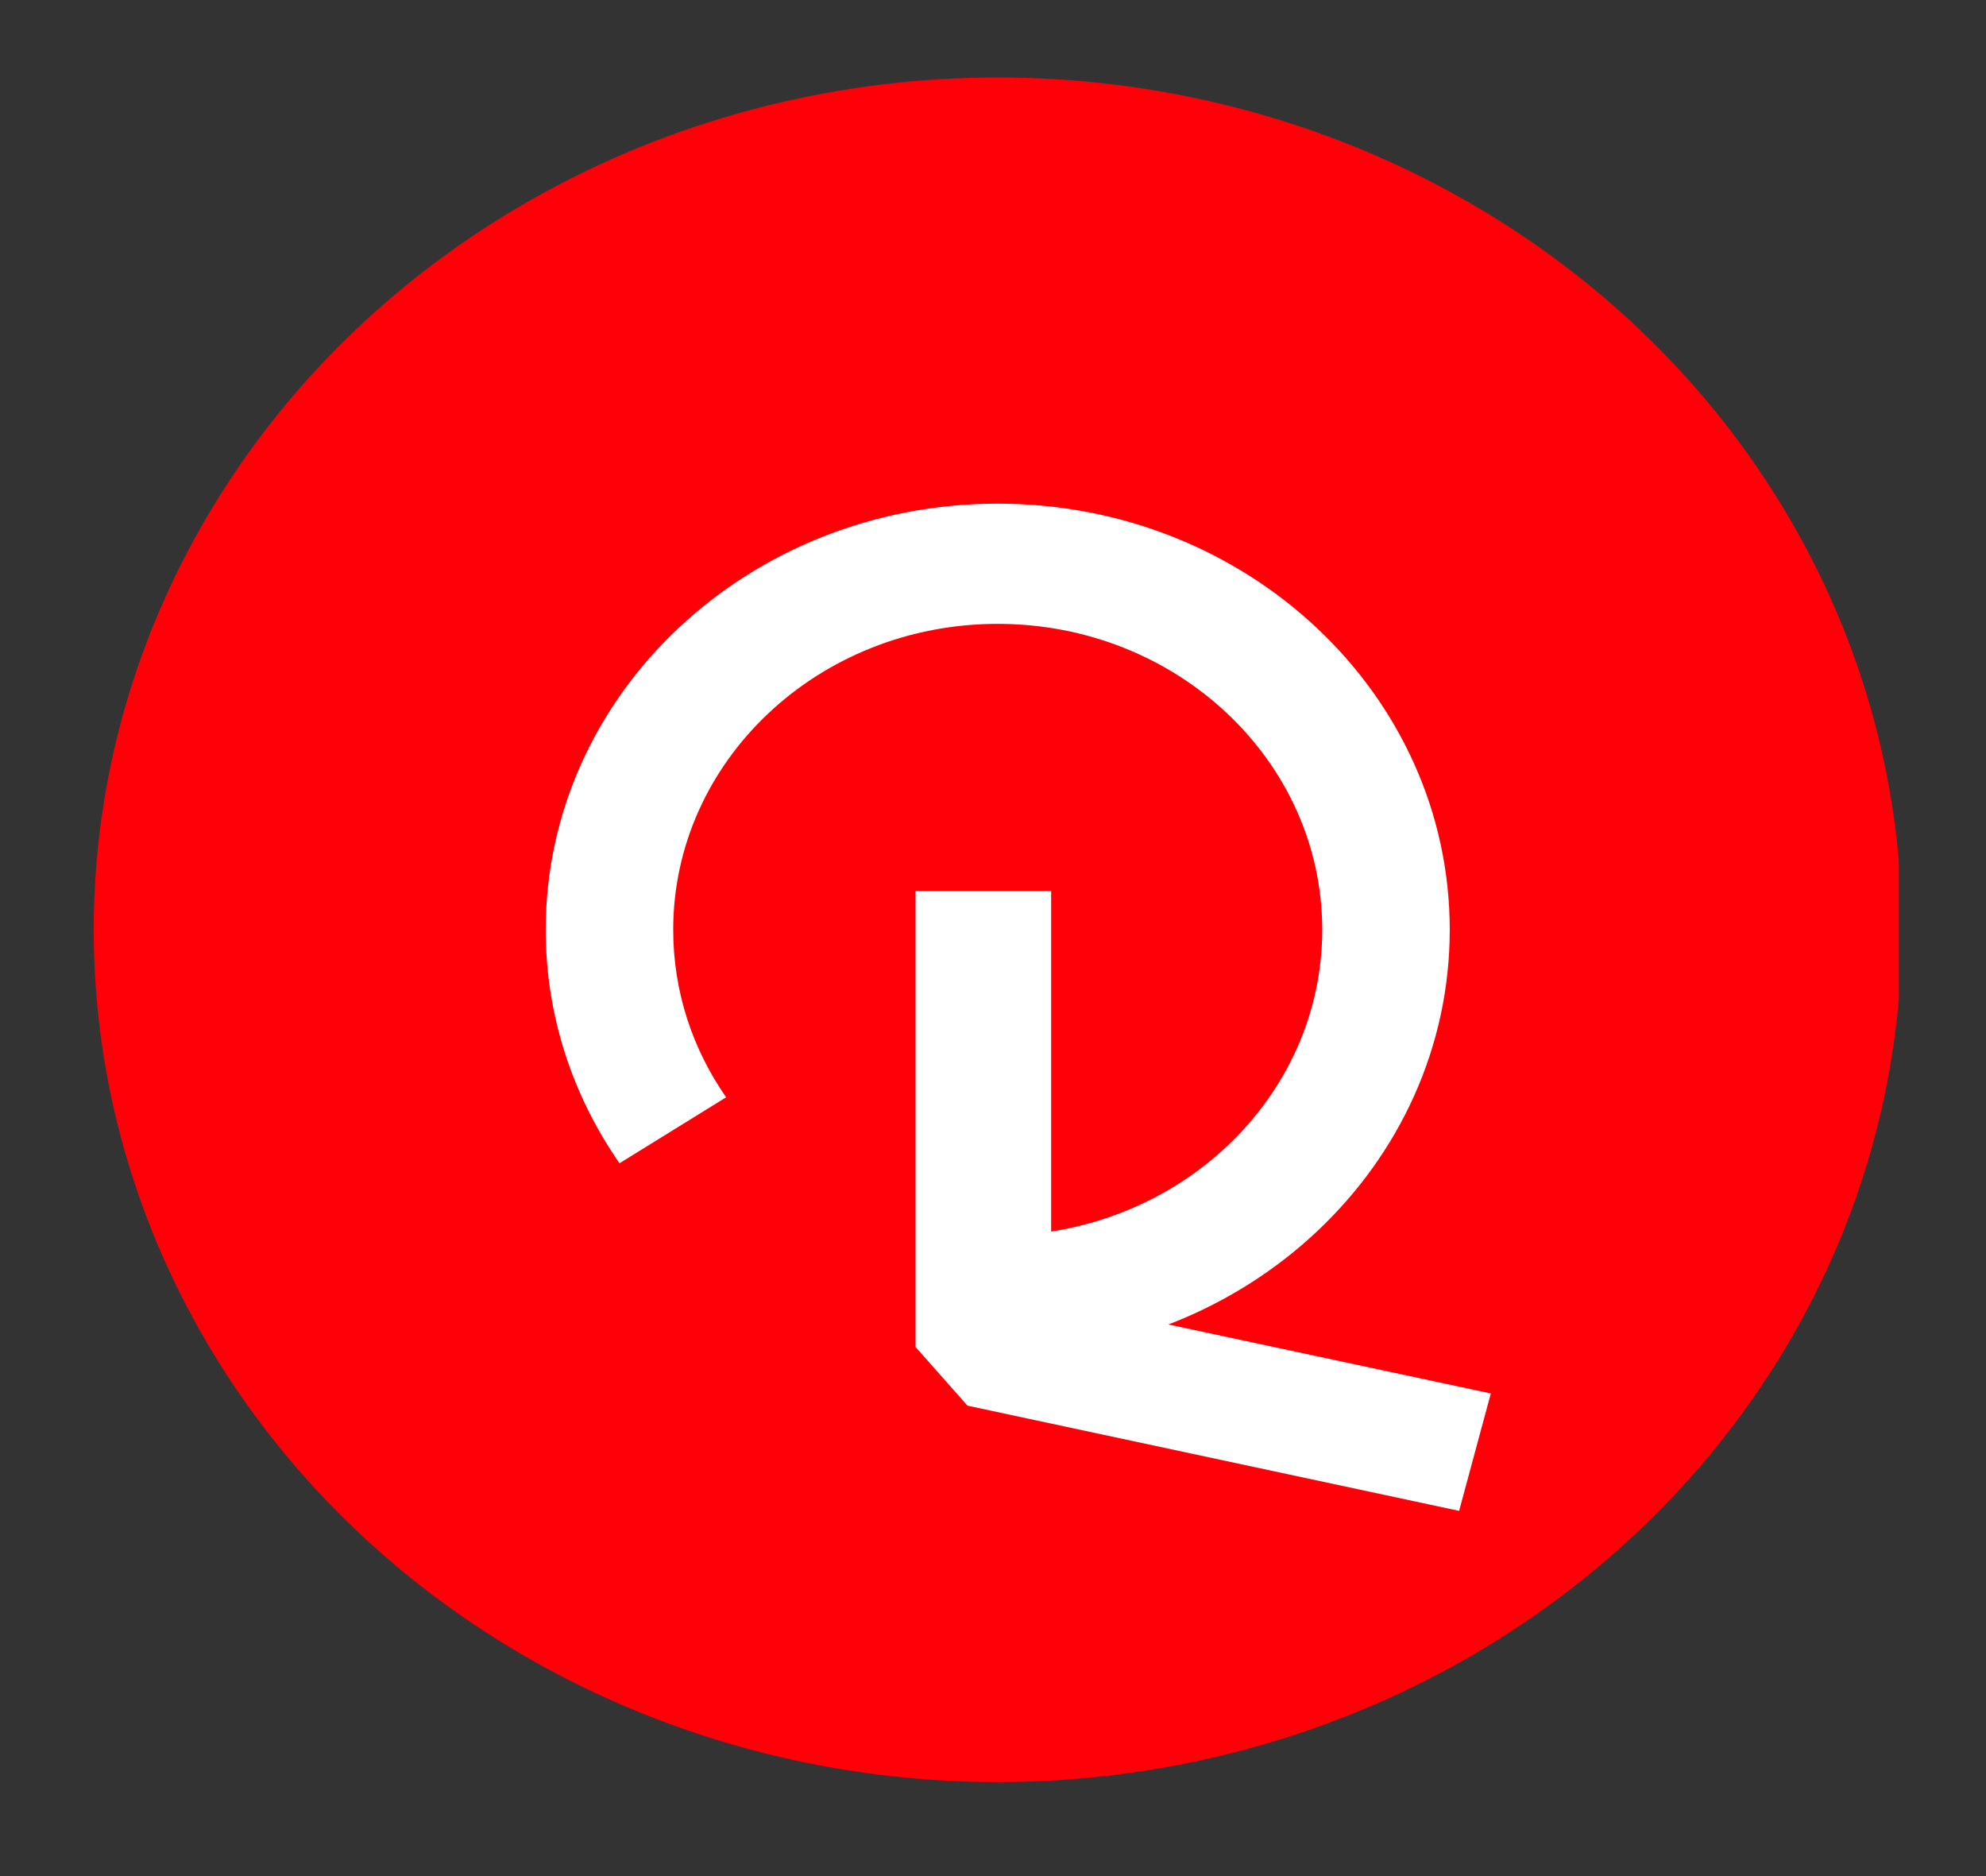
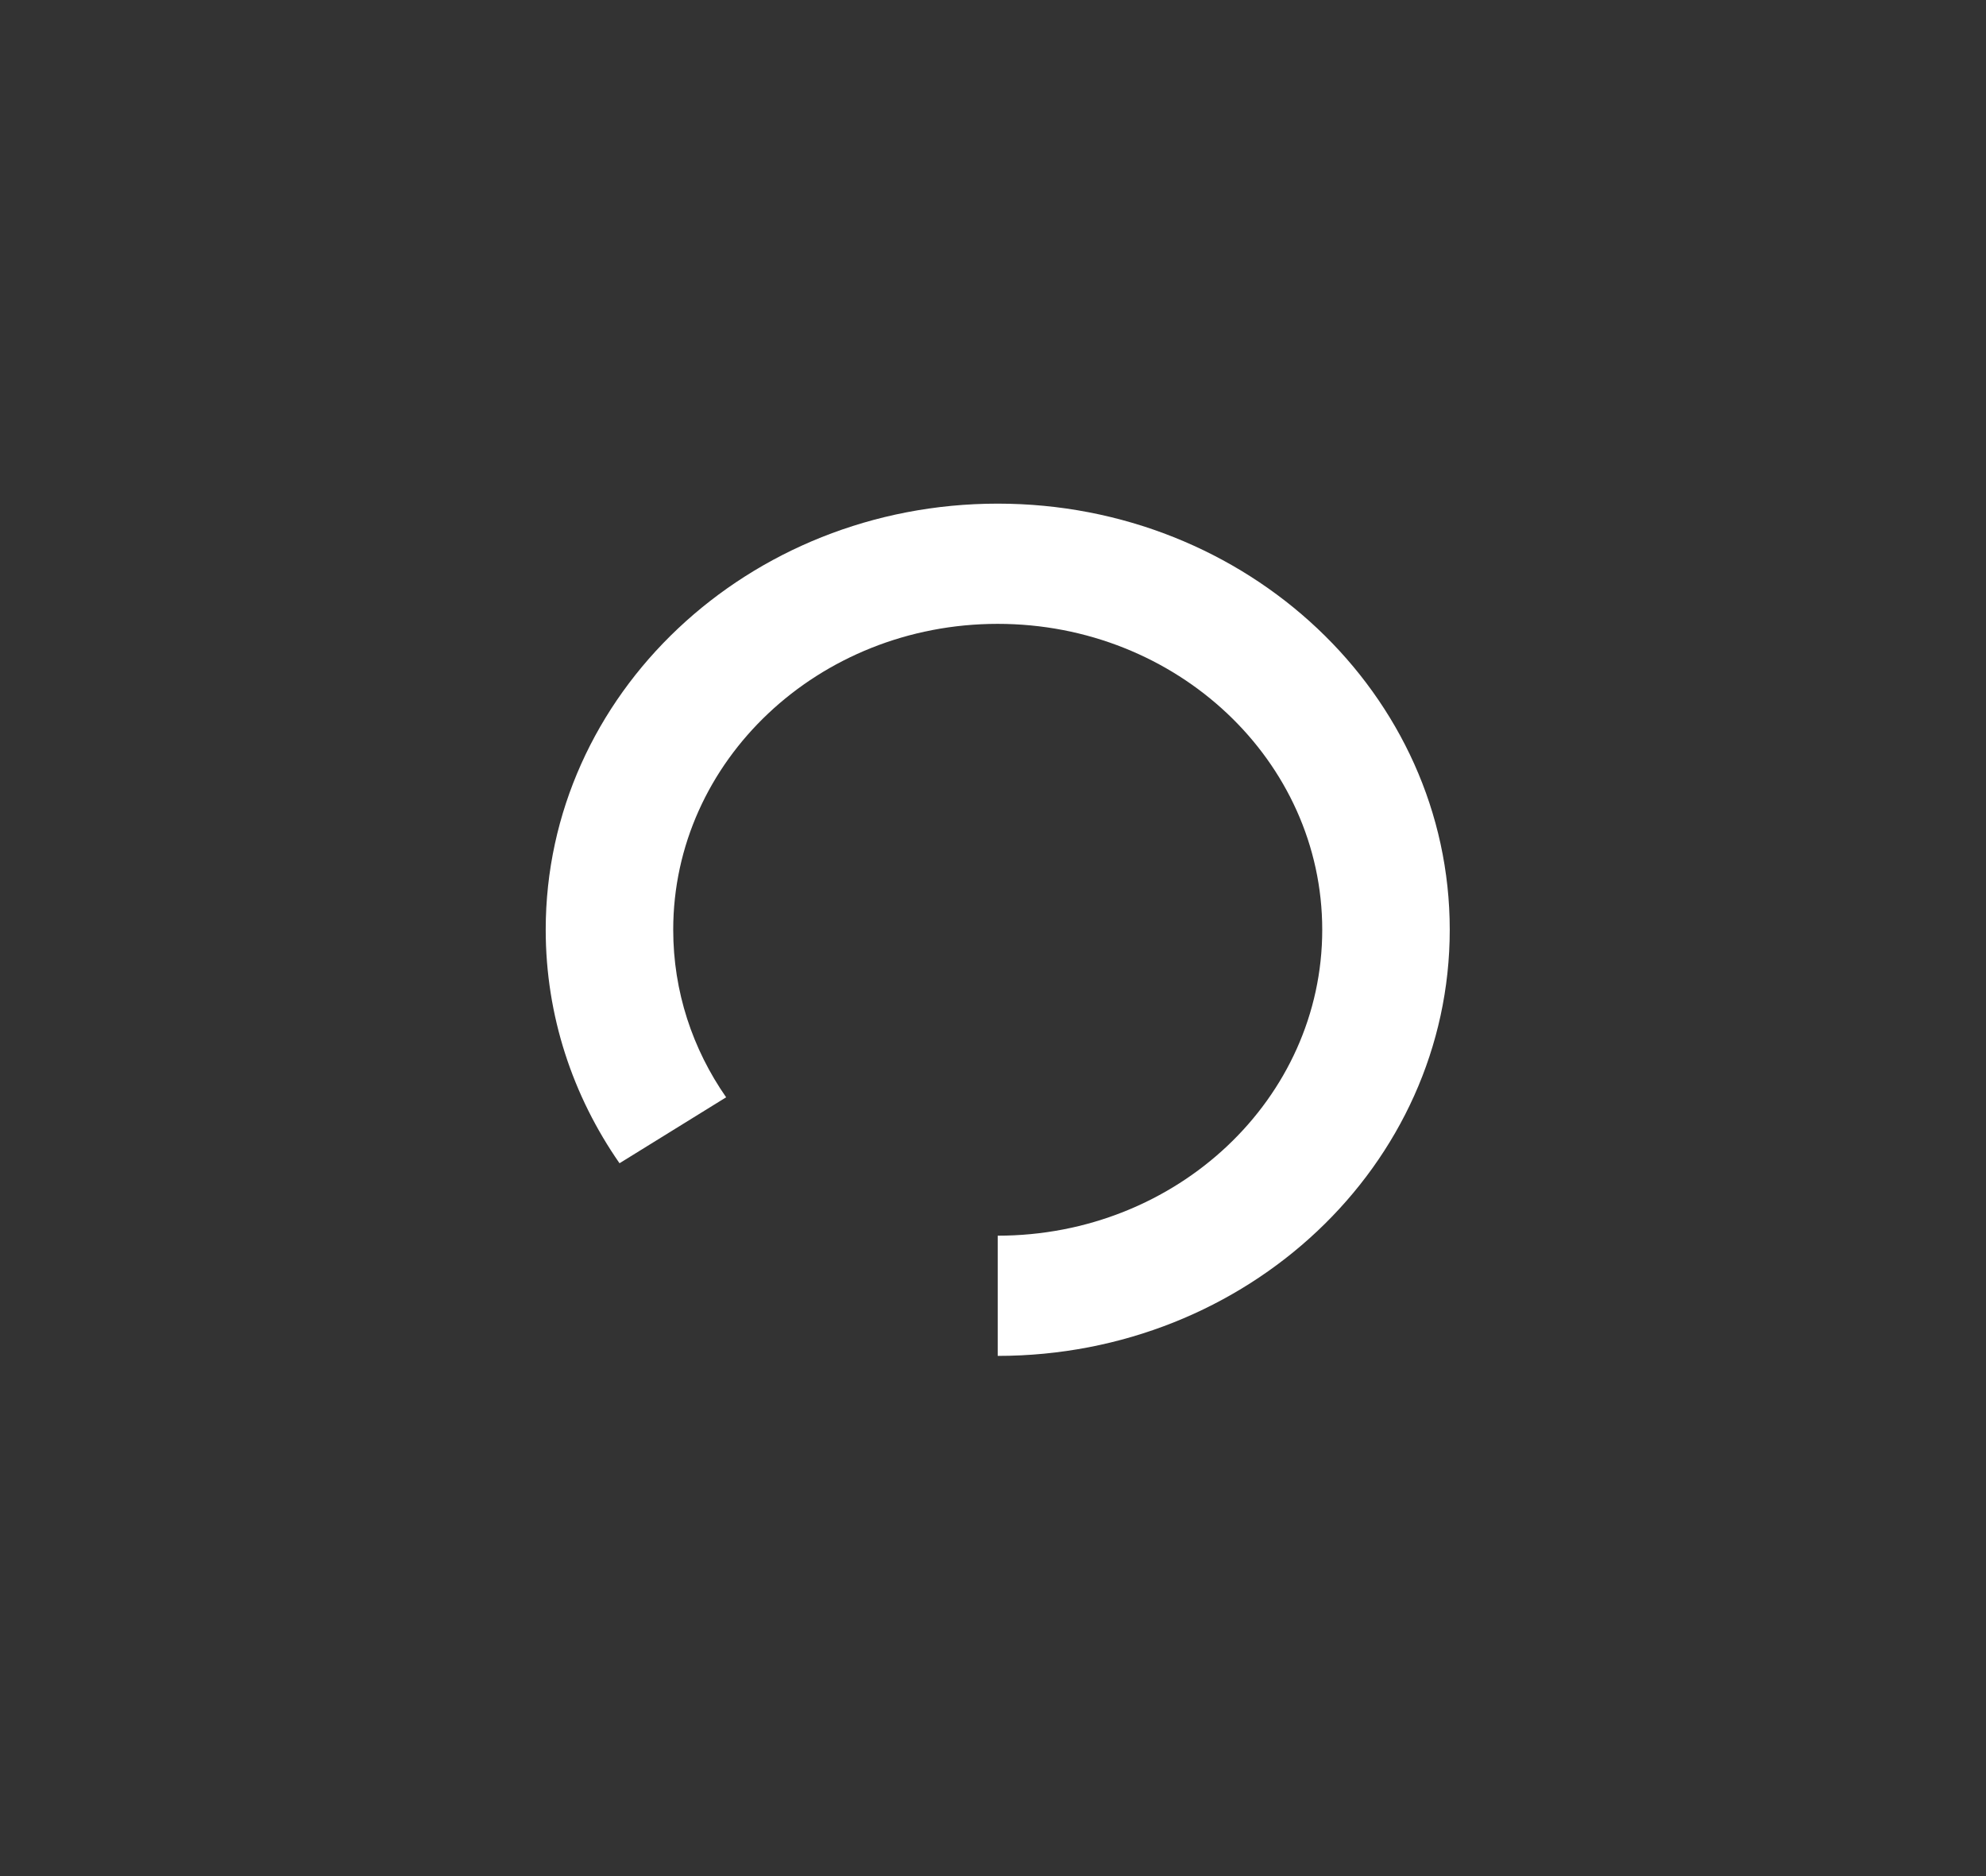
<svg xmlns="http://www.w3.org/2000/svg" width="54" height="51" viewBox="0 0 54 51" fill="none">
  <rect x="0" y="0" width="54" height="51" fill="#333333" stroke="none" />
  <g clip-path="url(#clip0_18212_7432)">
-     <ellipse cx="27.129" cy="25.275" rx="24.581" ry="23.169" fill="#FF0008" />
    <path fill-rule="evenodd" clip-rule="evenodd" d="M27.128 16.959C22.255 16.959 18.305 20.682 18.305 25.275C18.305 26.959 18.834 28.522 19.744 29.829L16.845 31.622C15.576 29.798 14.838 27.615 14.838 25.275C14.838 18.877 20.34 13.691 27.128 13.691C33.916 13.691 39.419 18.877 39.419 25.275C39.419 31.673 33.916 36.859 27.128 36.859V33.591C32.001 33.591 35.952 29.868 35.952 25.275C35.952 20.682 32.001 16.959 27.128 16.959Z" fill="white" />
-     <path fill-rule="evenodd" clip-rule="evenodd" d="M28.581 24.222V35.323L40.536 37.88L39.674 41.072L26.306 38.212L24.894 36.616V24.222H28.581Z" fill="white" />
  </g>
  <defs>
    <clipPath id="clip0_18212_7432">
      <rect width="49.631" height="46.78" fill="white" transform="translate(2 1.885)" />
    </clipPath>
  </defs>
</svg>